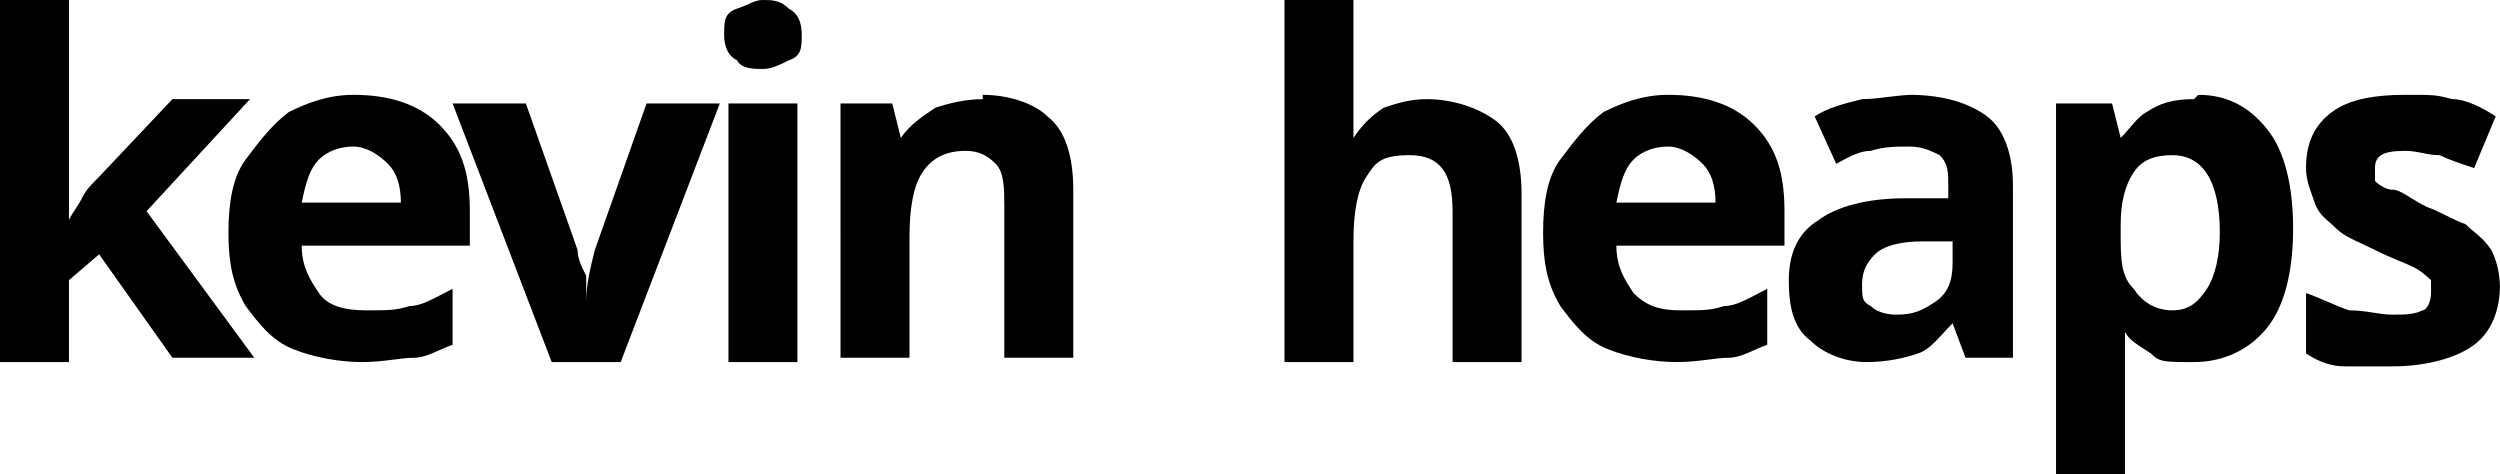
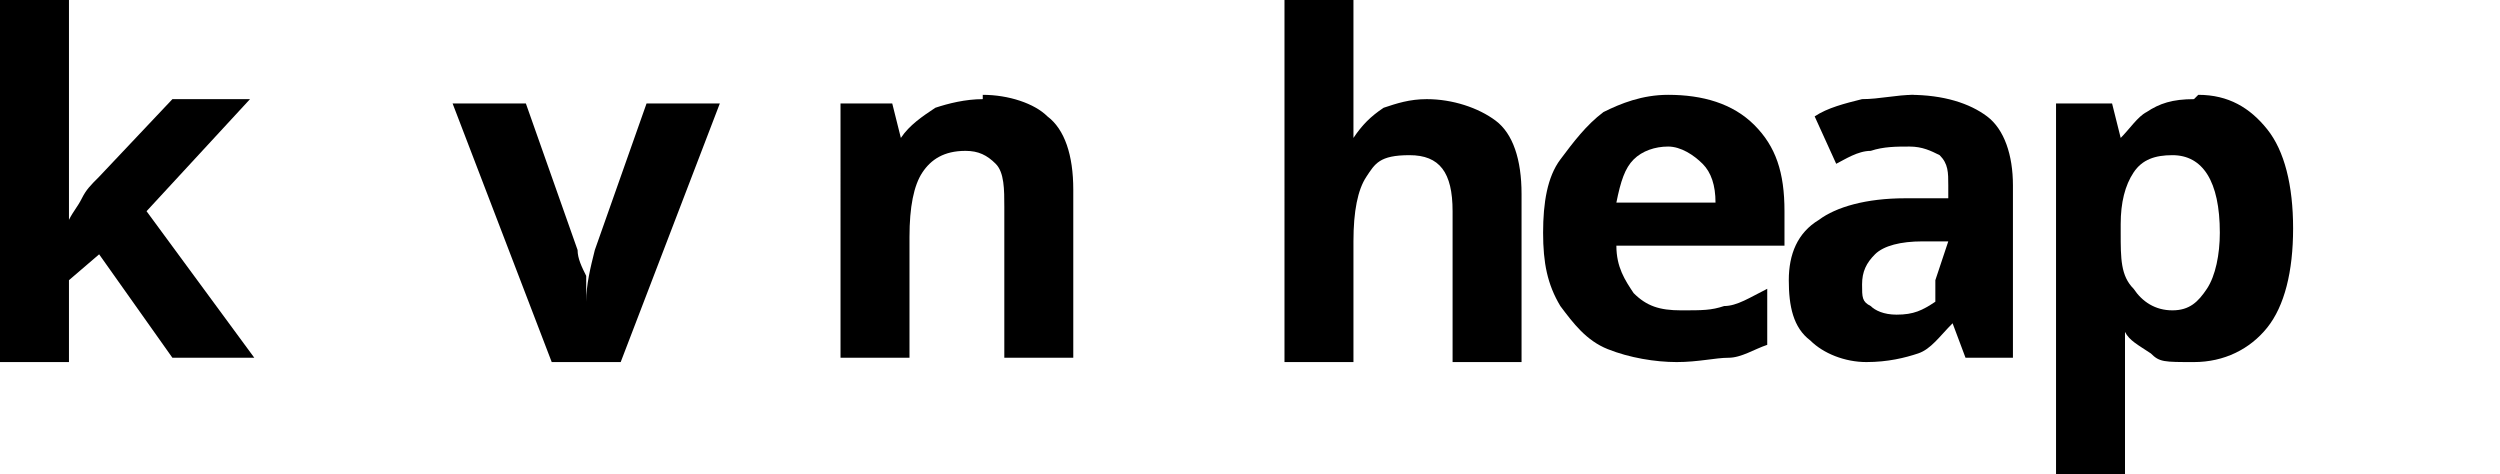
<svg xmlns="http://www.w3.org/2000/svg" id="Layer_1" version="1.1" viewBox="0 0 58 11">
  <path d="M1.6,0v3.7c0,.2,0,.5,0,.7,0,.2,0,.4,0,.7h0c.1-.2.2-.3.3-.5s.2-.3.4-.5l1.7-1.8h1.8l-2.4,2.6,2.5,3.4h-1.9l-1.7-2.4-.7.6v1.9H0V0h1.6Z" />
-   <path d="M8.2,2.2c.8,0,1.5.2,2,.7.5.5.7,1.1.7,2v.8h-3.9c0,.5.2.8.4,1.1s.6.4,1.1.4.7,0,1-.1c.3,0,.6-.2,1-.4v1.3c-.3.1-.6.3-.9.3-.3,0-.7.1-1.2.1s-1.1-.1-1.6-.3-.8-.6-1.1-1c-.3-.5-.4-1-.4-1.7s.1-1.3.4-1.7.6-.8,1-1.1c.4-.2.9-.4,1.5-.4ZM8.2,3.4c-.3,0-.6.1-.8.3-.2.2-.3.5-.4,1h2.3c0-.4-.1-.7-.3-.9-.2-.2-.5-.4-.8-.4Z" />
  <path d="M12.8,8.4l-2.3-6h1.7l1.2,3.4c0,.2.1.4.2.6,0,.2,0,.4,0,.6h0c0-.4.1-.8.2-1.2l1.2-3.4h1.7l-2.3,6h-1.7Z" />
-   <path d="M17.7,0c.2,0,.4,0,.6.2.2.1.3.3.3.6s0,.5-.3.6c-.2.1-.4.2-.6.2s-.5,0-.6-.2c-.2-.1-.3-.3-.3-.6s0-.5.3-.6.4-.2.6-.2ZM18.5,2.4v6h-1.6V2.4h1.6Z" />
  <path d="M22.8,2.2c.6,0,1.2.2,1.5.5.4.3.6.9.6,1.7v3.9h-1.6v-3.5c0-.4,0-.8-.2-1-.2-.2-.4-.3-.7-.3-.5,0-.8.2-1,.5-.2.3-.3.8-.3,1.5v2.8h-1.6V2.4h1.2l.2.8h0c.2-.3.5-.5.8-.7.3-.1.7-.2,1.1-.2Z" />
  <path d="M31.4,0v1.7c0,.3,0,.6,0,.9,0,.3,0,.5,0,.6h0c.2-.3.4-.5.7-.7.3-.1.6-.2,1-.2.6,0,1.2.2,1.6.5.4.3.6.9.6,1.7v3.9h-1.6v-3.5c0-.9-.3-1.3-1-1.3s-.8.2-1,.5c-.2.3-.3.8-.3,1.5v2.8h-1.6V0h1.6Z" />
  <path d="M38.7,2.2c.8,0,1.5.2,2,.7.5.5.7,1.1.7,2v.8h-3.9c0,.5.2.8.4,1.1.3.3.6.4,1.1.4s.7,0,1-.1c.3,0,.6-.2,1-.4v1.3c-.3.1-.6.3-.9.3-.3,0-.7.1-1.2.1s-1.1-.1-1.6-.3c-.5-.2-.8-.6-1.1-1-.3-.5-.4-1-.4-1.7s.1-1.3.4-1.7.6-.8,1-1.1c.4-.2.9-.4,1.5-.4ZM38.7,3.4c-.3,0-.6.1-.8.3-.2.2-.3.5-.4,1h2.3c0-.4-.1-.7-.3-.9-.2-.2-.5-.4-.8-.4Z" />
-   <path d="M44.3,2.2c.8,0,1.4.2,1.8.5.4.3.6.9.6,1.6v4h-1.1l-.3-.8h0c-.3.3-.5.6-.8.7s-.7.2-1.2.2-1-.2-1.3-.5c-.4-.3-.5-.8-.5-1.4s.2-1.1.7-1.4c.4-.3,1.1-.5,2-.5h1v-.3c0-.3,0-.5-.2-.7-.2-.1-.4-.2-.7-.2s-.6,0-.9.1c-.3,0-.6.2-.8.3l-.5-1.1c.3-.2.7-.3,1.1-.4.4,0,.8-.1,1.2-.1ZM45.2,5.6h-.6c-.5,0-.9.1-1.1.3-.2.2-.3.4-.3.7s0,.4.2.5c.1.1.3.2.6.2.4,0,.6-.1.9-.3s.4-.5.4-.9v-.5Z" />
+   <path d="M44.3,2.2c.8,0,1.4.2,1.8.5.4.3.6.9.6,1.6v4h-1.1l-.3-.8h0c-.3.3-.5.6-.8.7s-.7.2-1.2.2-1-.2-1.3-.5c-.4-.3-.5-.8-.5-1.4s.2-1.1.7-1.4c.4-.3,1.1-.5,2-.5h1v-.3c0-.3,0-.5-.2-.7-.2-.1-.4-.2-.7-.2s-.6,0-.9.1c-.3,0-.6.2-.8.3l-.5-1.1c.3-.2.7-.3,1.1-.4.4,0,.8-.1,1.2-.1ZM45.2,5.6h-.6c-.5,0-.9.1-1.1.3-.2.2-.3.4-.3.7s0,.4.2.5c.1.1.3.2.6.2.4,0,.6-.1.9-.3v-.5Z" />
  <path d="M51,2.2c.7,0,1.2.3,1.6.8.4.5.6,1.3.6,2.3s-.2,1.8-.6,2.3c-.4.5-1,.8-1.7.8s-.8,0-1-.2c-.3-.2-.5-.3-.6-.5h0c0,.3,0,.6,0,.9v2.4h-1.6V2.4h1.3l.2.8h0c.2-.2.4-.5.6-.6.3-.2.6-.3,1.1-.3ZM50.4,3.6c-.4,0-.7.1-.9.4-.2.3-.3.7-.3,1.2v.2c0,.6,0,1,.3,1.3.2.3.5.5.9.5s.6-.2.8-.5.3-.8.3-1.3c0-1.2-.4-1.8-1.1-1.8Z" />
-   <path d="M58,6.6c0,.6-.2,1.1-.6,1.4-.4.3-1.1.5-1.9.5s-.8,0-1.1,0c-.3,0-.6-.1-.9-.3v-1.4c.3.1.7.3,1,.4.4,0,.7.1,1,.1s.5,0,.7-.1c.1,0,.2-.2.2-.4s0-.2,0-.3c0,0-.2-.2-.4-.3-.2-.1-.5-.2-.9-.4-.4-.2-.7-.3-.9-.5s-.4-.3-.5-.6-.2-.5-.2-.8c0-.6.2-1,.6-1.3.4-.3,1-.4,1.7-.4s.7,0,1.1.1c.3,0,.7.2,1,.4l-.5,1.2c-.3-.1-.6-.2-.8-.3-.3,0-.5-.1-.8-.1-.5,0-.7.1-.7.4s0,.2,0,.3c0,0,.2.2.4.2s.4.2.8.4c.3.1.6.3.9.4.2.2.4.3.6.6.1.2.2.5.2.9Z" />
</svg>